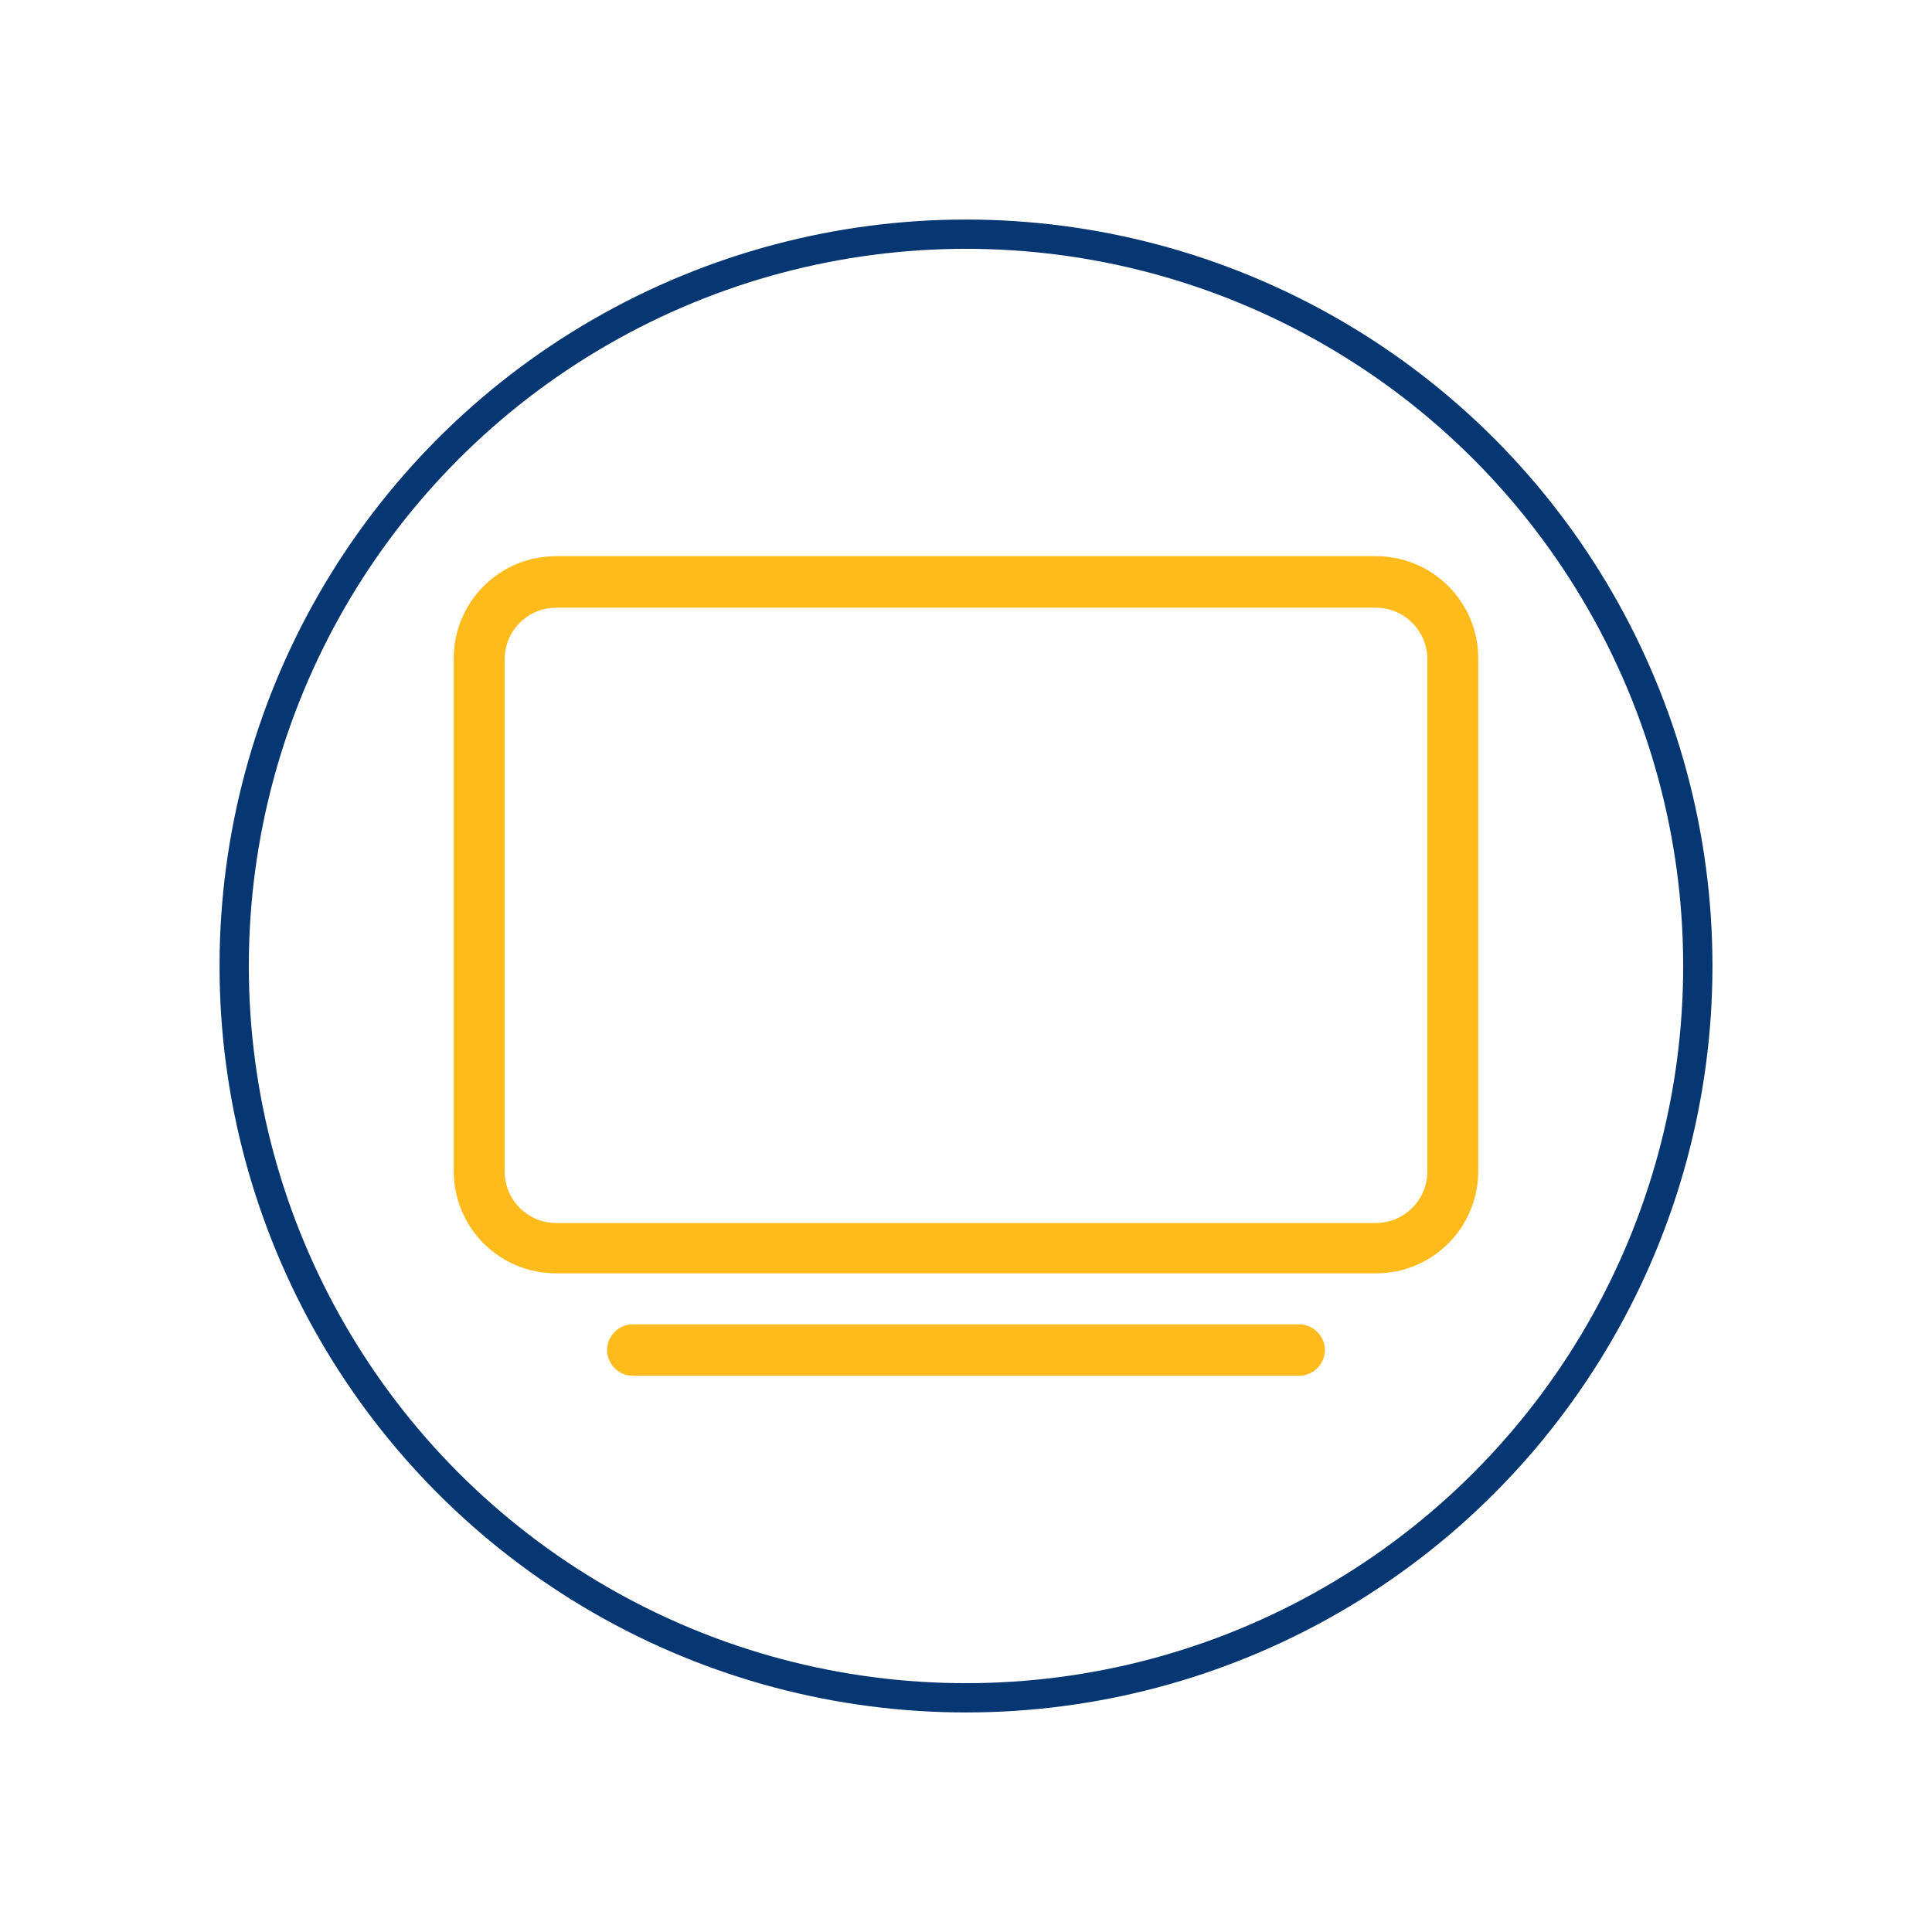
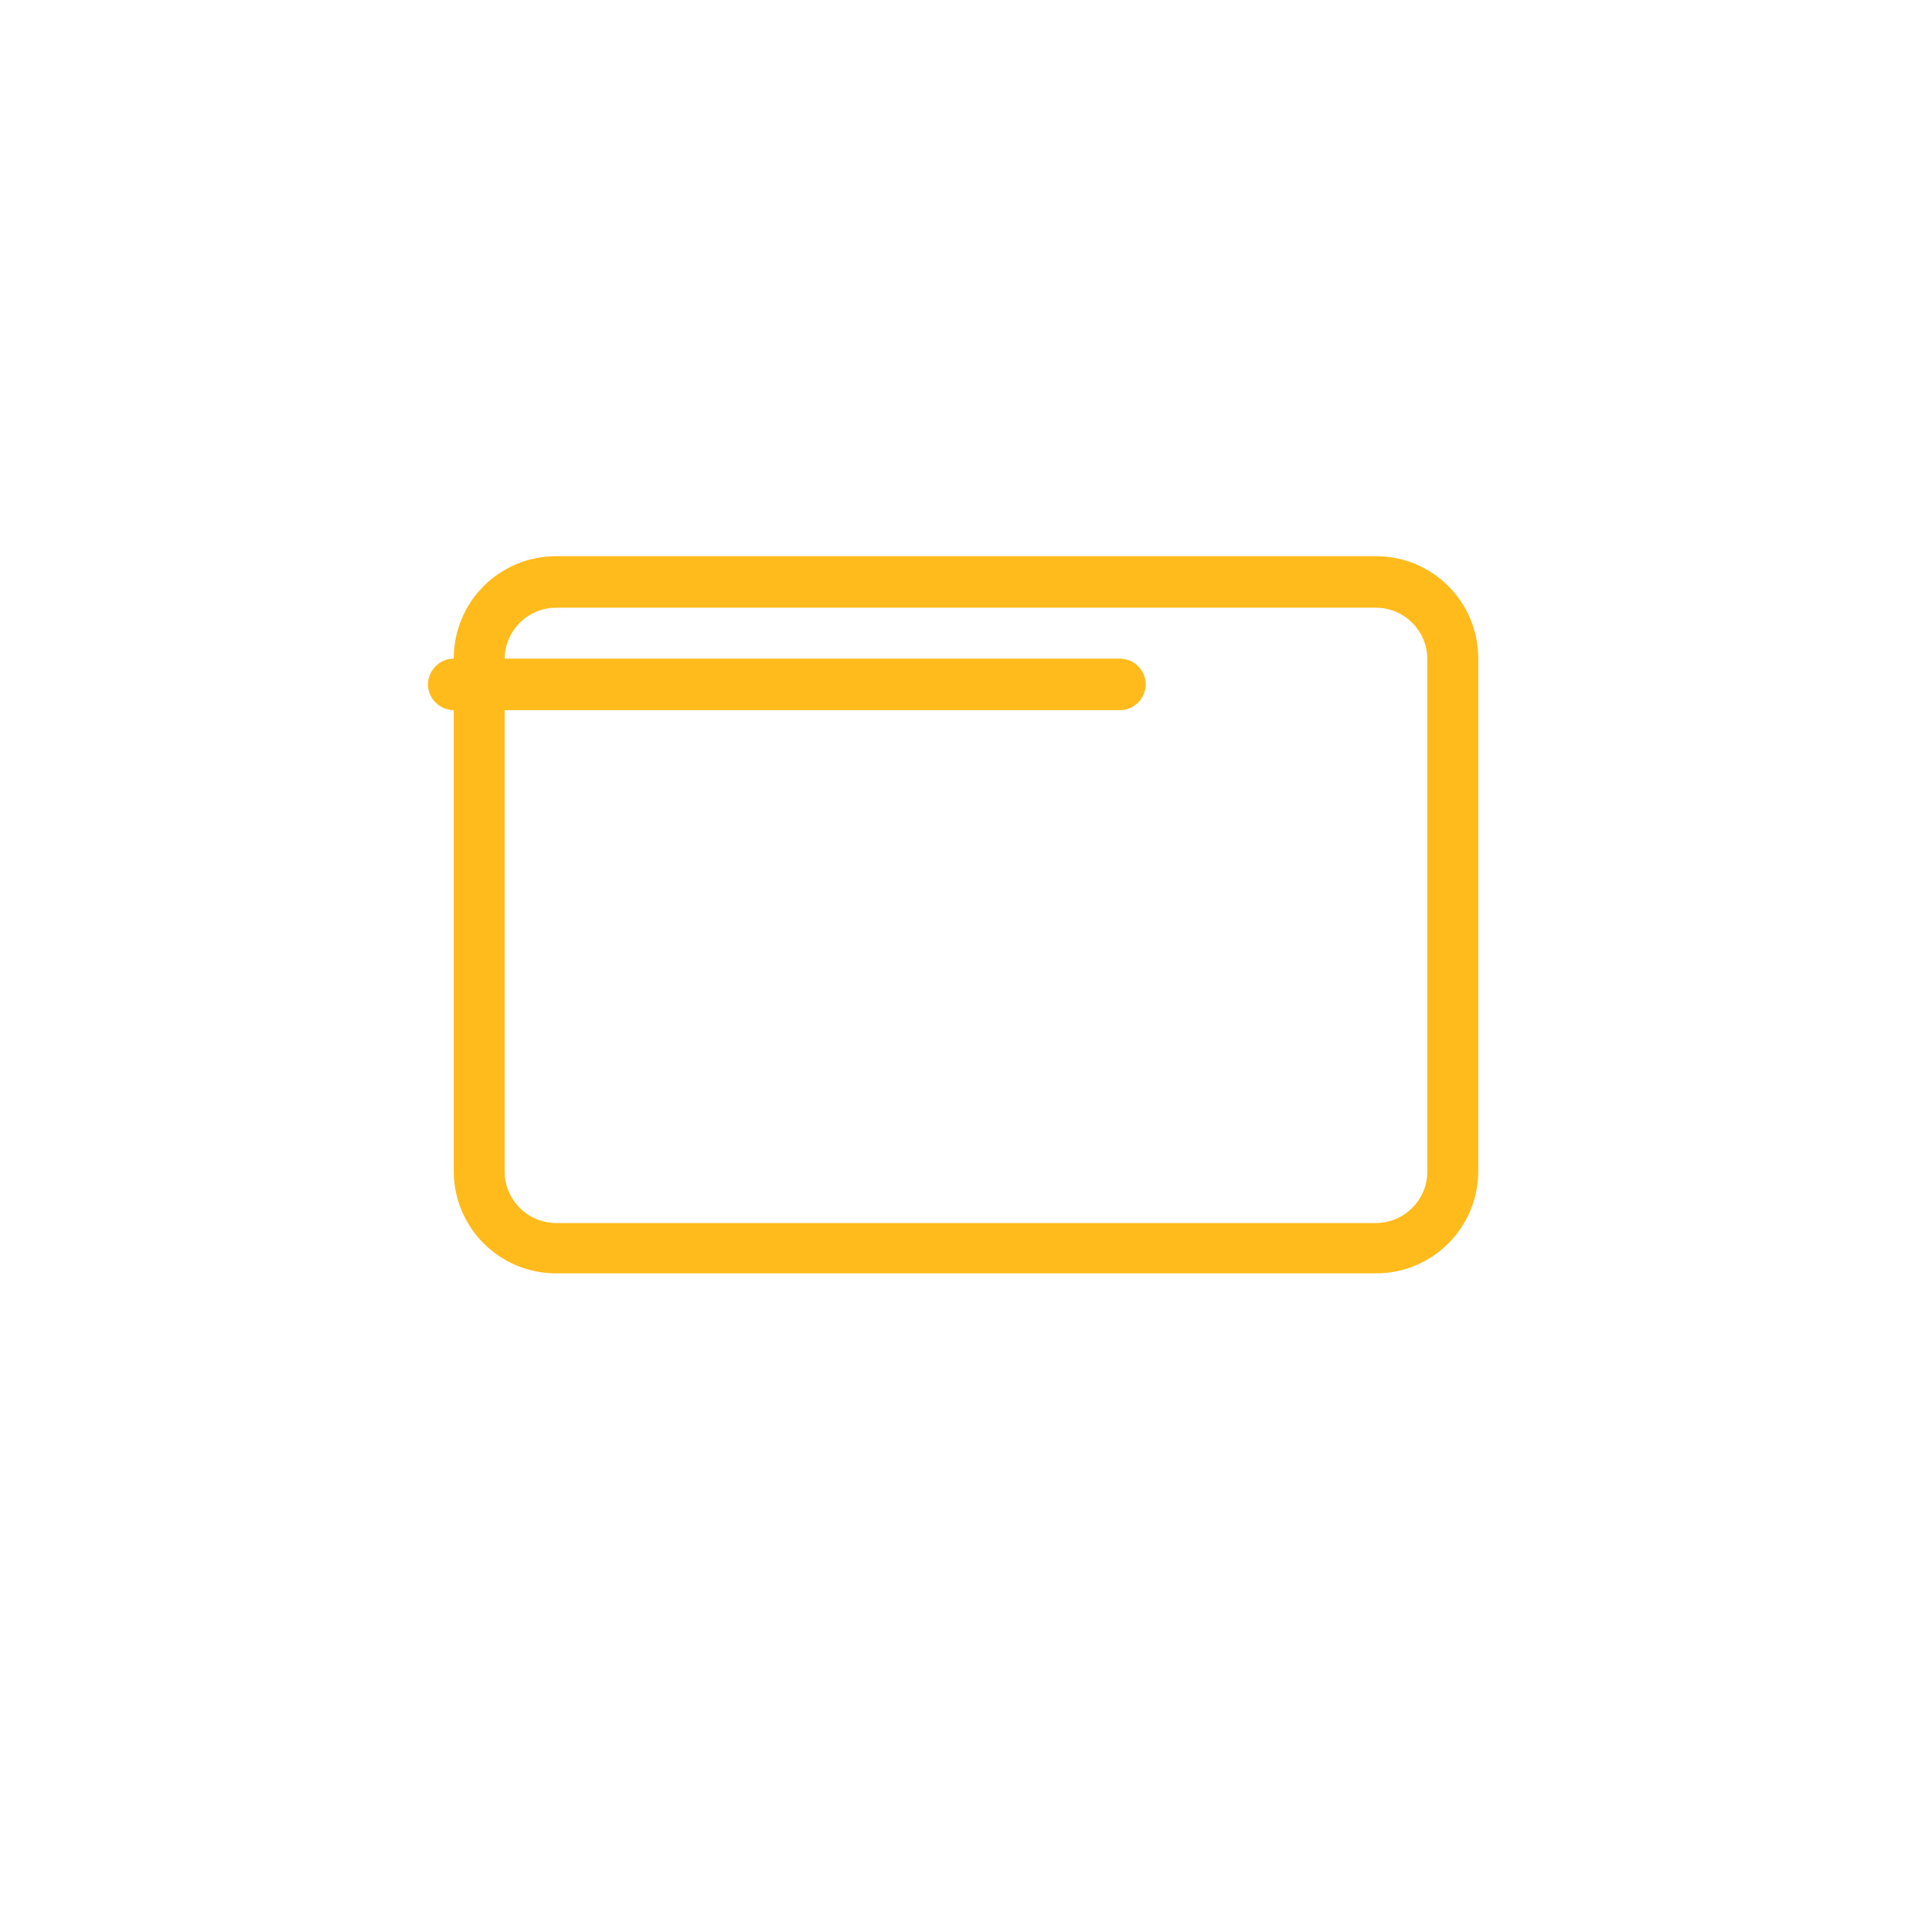
<svg xmlns="http://www.w3.org/2000/svg" id="Ebene_1" version="1.1" viewBox="0 0 330 330">
  <defs>
    <style>
      .st0 {
        fill: none;
        stroke: #073773;
        stroke-miterlimit: 10;
        stroke-width: 5px;
      }

      .st1 {
        fill: #ffbb1c;
      }
    </style>
  </defs>
-   <circle class="st0" cx="165" cy="165" r="125" />
-   <path class="st1" d="M95,103.8c-4.8,0-8.8,3.9-8.8,8.8v87.5c0,4.8,3.9,8.8,8.8,8.8h140c4.8,0,8.8-3.9,8.8-8.8v-87.5c0-4.8-3.9-8.8-8.8-8.8H95ZM77.5,112.5c0-9.7,7.8-17.5,17.5-17.5h140c9.7,0,17.5,7.8,17.5,17.5v87.5c0,9.7-7.8,17.5-17.5,17.5H95c-9.7,0-17.5-7.8-17.5-17.5v-87.5ZM108.1,226.2h113.8c2.4,0,4.4,2,4.4,4.4s-2,4.4-4.4,4.4h-113.8c-2.4,0-4.4-2-4.4-4.4s2-4.4,4.4-4.4Z" />
+   <path class="st1" d="M95,103.8c-4.8,0-8.8,3.9-8.8,8.8v87.5c0,4.8,3.9,8.8,8.8,8.8h140c4.8,0,8.8-3.9,8.8-8.8v-87.5c0-4.8-3.9-8.8-8.8-8.8H95ZM77.5,112.5c0-9.7,7.8-17.5,17.5-17.5h140c9.7,0,17.5,7.8,17.5,17.5v87.5c0,9.7-7.8,17.5-17.5,17.5H95c-9.7,0-17.5-7.8-17.5-17.5v-87.5Zh113.8c2.4,0,4.4,2,4.4,4.4s-2,4.4-4.4,4.4h-113.8c-2.4,0-4.4-2-4.4-4.4s2-4.4,4.4-4.4Z" />
</svg>